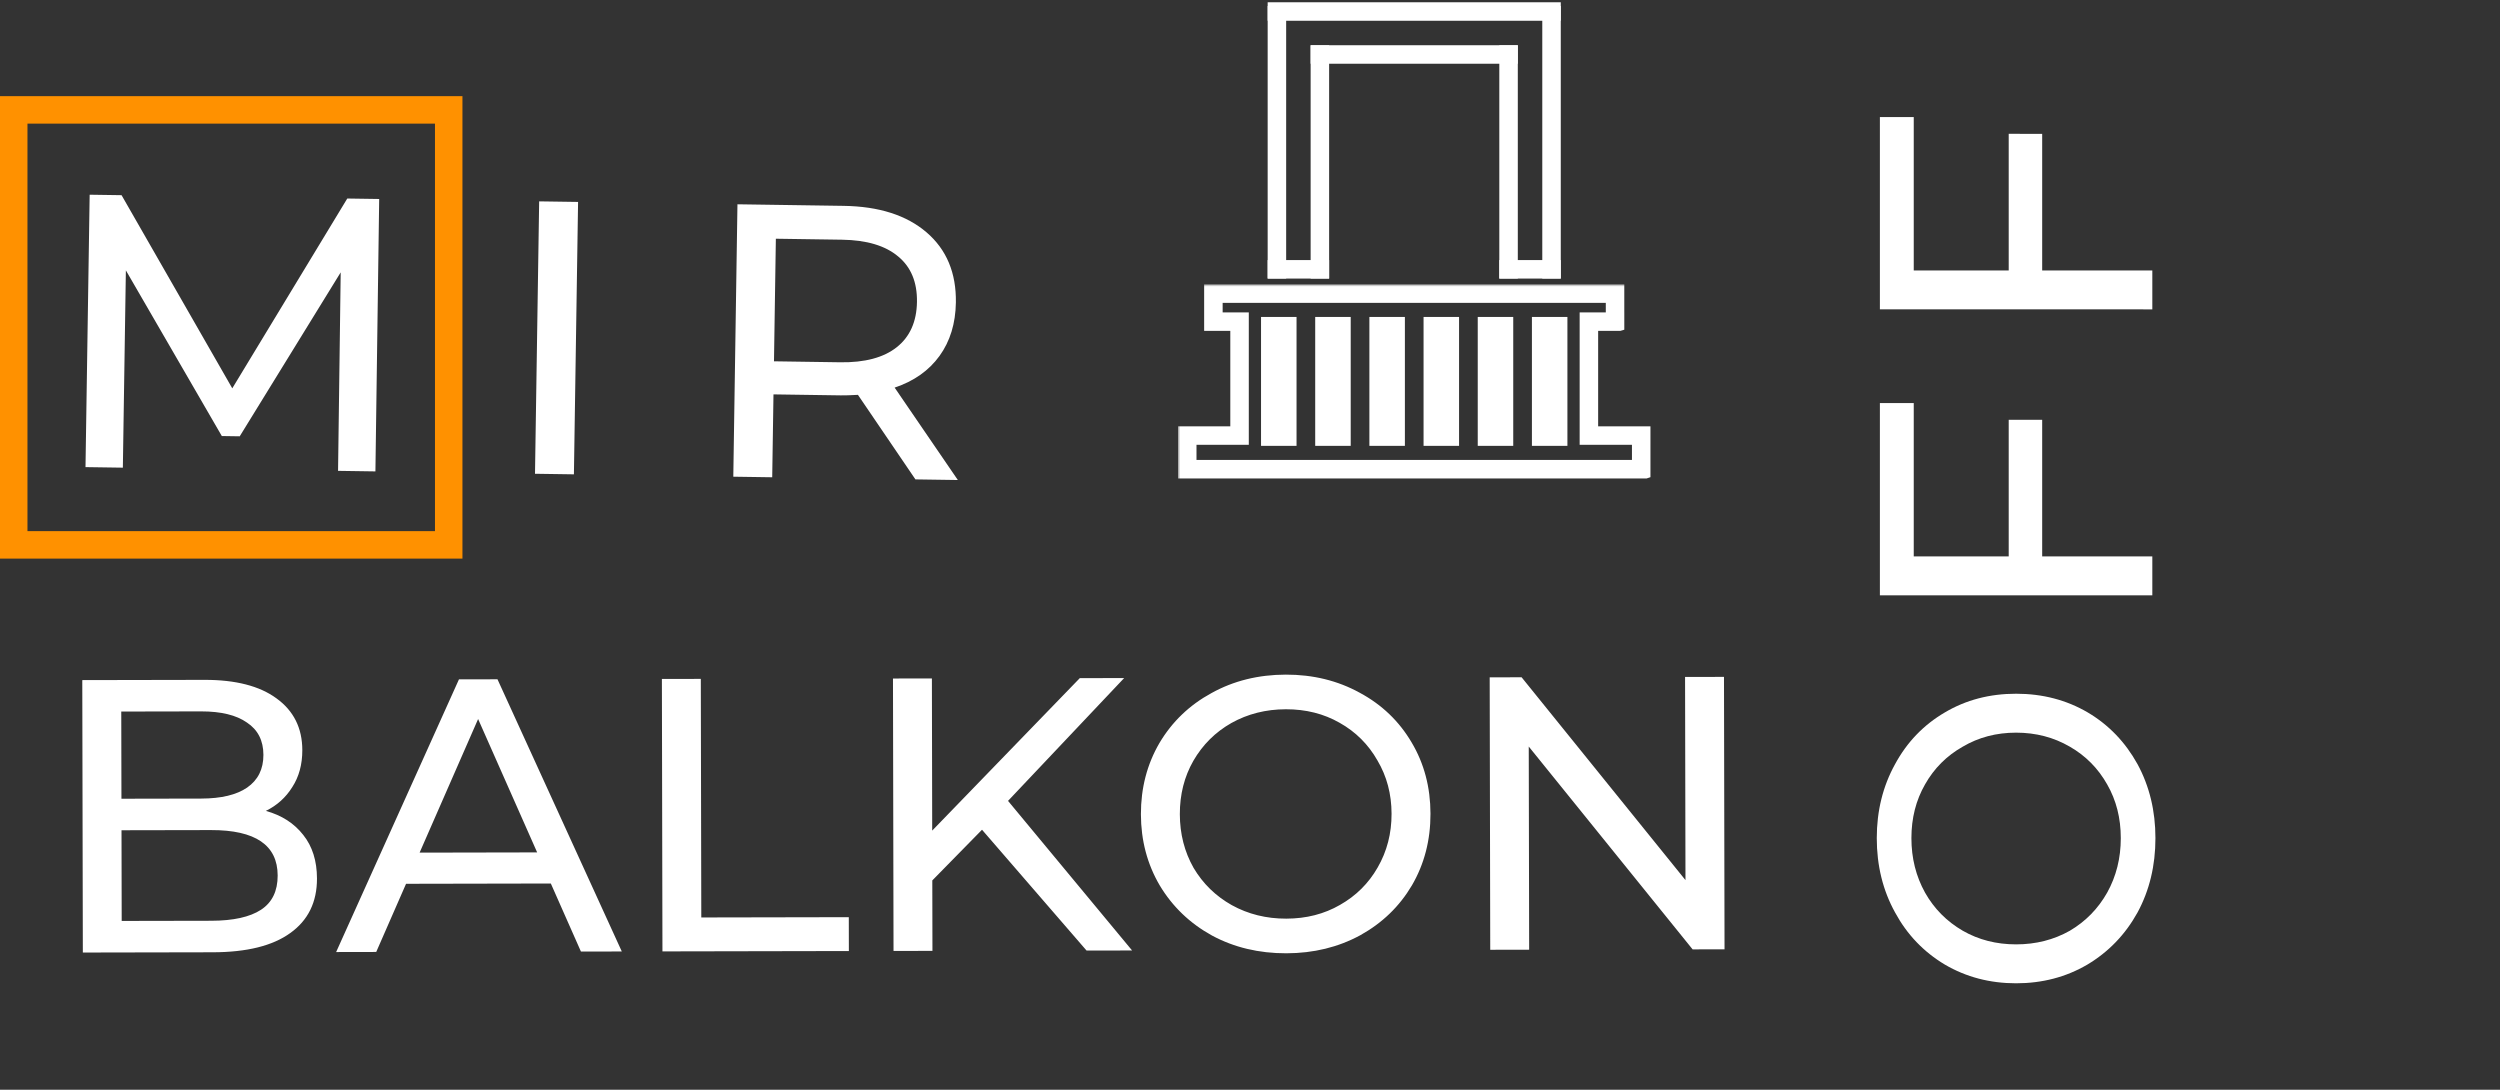
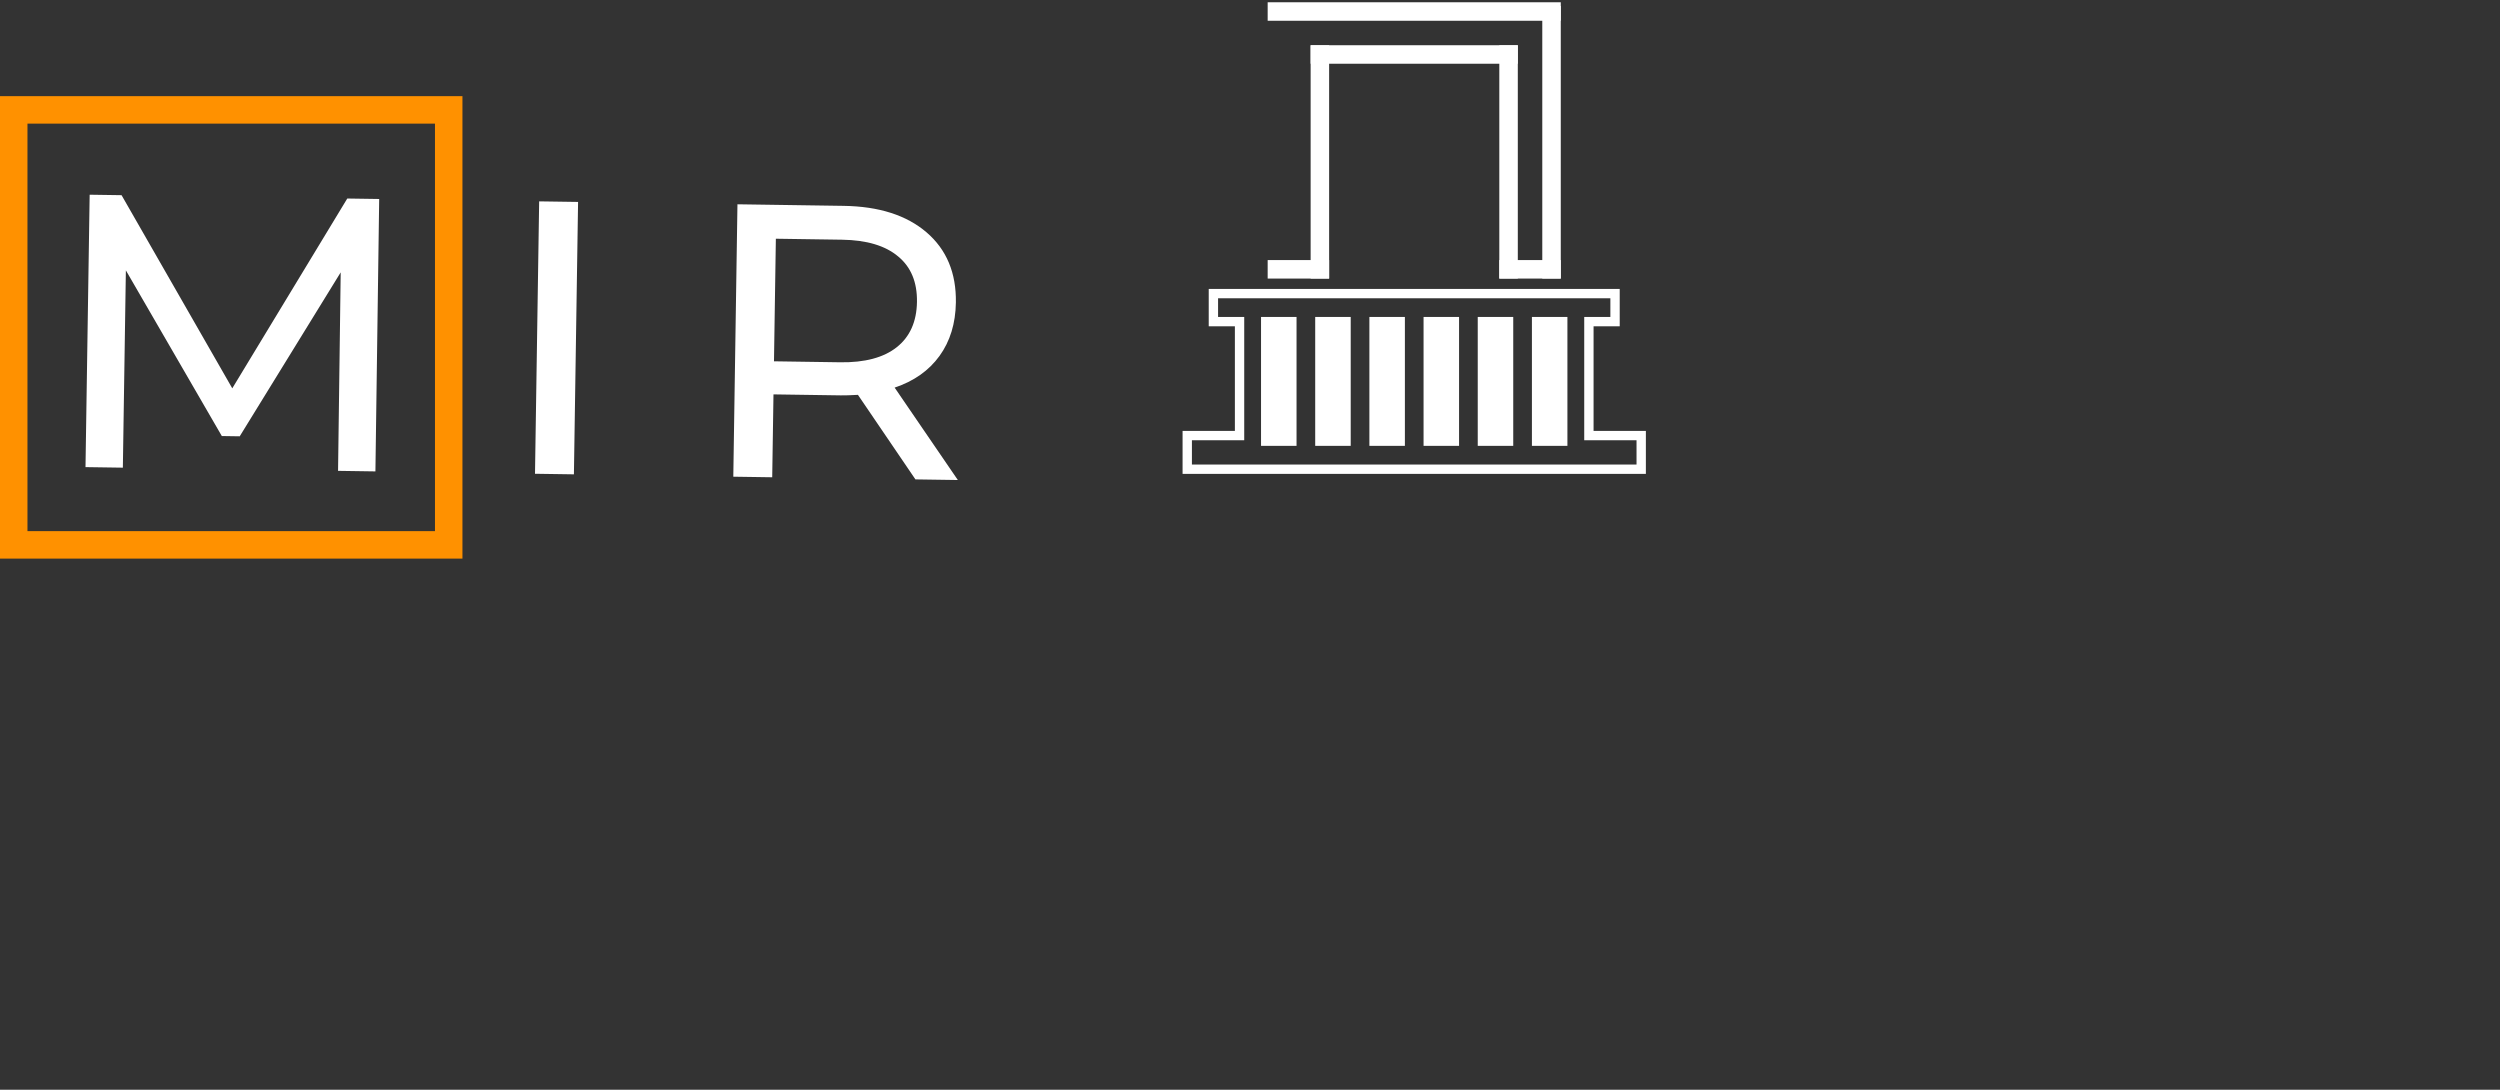
<svg xmlns="http://www.w3.org/2000/svg" width="546" height="238" viewBox="0 0 546 238" fill="none">
  <rect x="0" y="0" width="546" height="238" fill="#333333" stroke="none" />
  <path d="M73.832 102.834L74.408 59.487L52.355 95.29L48.445 95.232L27.49 59.048L26.832 102.138L18.673 102.018L19.581 42.525L26.55 42.628L50.729 84.81L75.845 43.357L82.814 43.46L81.991 102.954L73.832 102.834ZM117.752 43.977L126.251 44.102L125.343 103.595L116.844 103.47L117.752 43.977ZM199.928 104.699L187.374 86.236C185.785 86.326 184.538 86.364 183.631 86.35L168.928 86.133L168.652 104.236L160.153 104.11L161.06 44.617L184.263 44.96C191.969 45.074 198.003 47.005 202.367 50.754C206.73 54.502 208.862 59.606 208.764 66.065C208.694 70.654 207.501 74.547 205.185 77.743C202.87 80.939 199.604 83.243 195.389 84.654L209.192 104.836L199.928 104.699ZM183.487 79.123C188.869 79.202 192.995 78.101 195.864 75.82C198.732 73.539 200.199 70.245 200.265 65.939C200.33 61.633 198.964 58.326 196.166 56.018C193.368 53.653 189.278 52.43 183.895 52.351L169.447 52.137L169.038 78.909L183.487 79.123Z" fill="white" />
-   <path d="M58.063 177.1C61.522 178.057 64.246 179.808 66.234 182.354C68.222 184.844 69.221 188.015 69.228 191.869C69.239 197.025 67.292 200.996 63.387 203.78C59.54 206.564 53.904 207.964 46.481 207.978L18.091 208.034L17.971 148.534L44.66 148.482C51.46 148.468 56.705 149.818 60.394 152.531C64.139 155.243 66.017 159.008 66.026 163.825C66.033 166.941 65.302 169.635 63.833 171.904C62.421 174.174 60.498 175.906 58.063 177.1ZM26.484 155.402L26.523 174.442L43.948 174.408C48.311 174.4 51.653 173.6 53.973 172.008C56.35 170.36 57.535 167.978 57.529 164.861C57.522 161.745 56.328 159.395 53.944 157.813C51.618 156.175 48.273 155.36 43.909 155.368L26.484 155.402ZM46.127 201.094C50.944 201.084 54.569 200.284 57.002 198.693C59.435 197.101 60.649 194.605 60.642 191.205C60.629 184.575 55.777 181.27 46.087 181.289L26.537 181.327L26.577 201.132L46.127 201.094ZM120.302 192.958L88.682 193.02L82.167 207.908L73.412 207.925L100.236 148.373L108.651 148.356L135.802 207.803L126.877 207.82L120.302 192.958ZM117.313 186.164L104.419 157.034L91.643 186.215L117.313 186.164ZM144.557 148.286L153.057 148.269L153.163 200.374L185.377 200.311L185.392 207.706L144.678 207.786L144.557 148.286ZM214.473 181.214L203.615 192.285L203.646 207.67L195.146 207.687L195.026 148.187L203.526 148.17L203.593 181.405L235.826 148.107L245.516 148.088L220.155 174.912L247.251 207.584L237.306 207.604L214.473 181.214ZM280.943 208.198C274.936 208.21 269.522 206.917 264.7 204.32C259.878 201.666 256.074 198.019 253.288 193.378C250.559 188.736 249.188 183.554 249.176 177.831C249.165 172.107 250.514 166.92 253.225 162.268C255.992 157.616 259.782 153.981 264.593 151.365C269.404 148.693 274.813 147.35 280.82 147.338C286.77 147.327 292.156 148.648 296.978 151.302C301.8 153.899 305.575 157.518 308.305 162.16C311.034 166.744 312.405 171.927 312.416 177.707C312.428 183.487 311.079 188.703 308.368 193.355C305.657 197.95 301.896 201.584 297.085 204.257C292.274 206.873 286.893 208.187 280.943 208.198ZM280.928 200.633C285.291 200.625 289.199 199.625 292.652 197.635C296.161 195.645 298.904 192.92 300.88 189.459C302.913 185.942 303.925 182.03 303.916 177.723C303.908 173.417 302.88 169.537 300.833 166.084C298.842 162.575 296.088 159.832 292.571 157.855C289.11 155.879 285.198 154.895 280.835 154.903C276.472 154.912 272.507 155.911 268.941 157.902C265.432 159.892 262.661 162.646 260.628 166.163C258.652 169.624 257.668 173.507 257.676 177.814C257.685 182.121 258.685 186.029 260.675 189.538C262.722 192.991 265.504 195.705 269.022 197.682C272.596 199.658 276.564 200.642 280.928 200.633ZM376.518 147.831L376.638 207.331L369.668 207.344L333.878 163.044L333.968 207.414L325.468 207.431L325.348 147.931L332.318 147.917L368.108 192.217L368.018 147.847L376.518 147.831Z" fill="white" />
-   <path d="M470.747 183.048C470.747 189.055 469.444 194.466 466.837 199.283C464.174 204.099 460.519 207.896 455.872 210.672C451.226 213.392 446.041 214.751 440.317 214.751C434.594 214.751 429.409 213.39 424.762 210.67C420.116 207.893 416.489 204.096 413.882 199.279C411.219 194.463 409.887 189.051 409.887 183.044C409.887 177.094 411.219 171.711 413.882 166.894C416.489 162.078 420.116 158.31 424.762 155.59C429.352 152.87 434.537 151.511 440.317 151.511C446.097 151.511 451.311 152.872 455.957 155.592C460.547 158.312 464.174 162.081 466.837 166.898C469.444 171.714 470.747 177.098 470.747 183.048ZM463.182 183.047C463.182 178.684 462.191 174.774 460.207 171.317C458.224 167.804 455.504 165.055 452.047 163.072C448.534 161.031 444.624 160.011 440.317 160.011C436.011 160.011 432.129 161.03 428.672 163.07C425.159 165.053 422.411 167.802 420.427 171.315C418.444 174.771 417.452 178.681 417.452 183.045C417.452 187.408 418.444 191.375 420.427 194.945C422.411 198.458 425.159 201.235 428.672 203.275C432.129 205.259 436.011 206.251 440.317 206.251C444.624 206.251 448.534 205.26 452.047 203.277C455.504 201.237 458.224 198.46 460.207 194.947C462.191 191.377 463.182 187.411 463.182 183.047ZM417.962 121.518L438.702 121.519V91.684L446.012 91.685V121.52L470.067 121.521V130.021L410.567 130.017L410.567 88.027L417.962 88.028V121.518ZM417.962 59.063L438.702 59.064V29.229L446.012 29.23V59.065L470.067 59.066V67.566L410.567 67.562V25.572L417.962 25.573V59.063Z" fill="white" />
  <rect x="277.358" y="0.995" width="63.016" height="3.04" fill="white" stroke="white" />
  <rect x="286.742" y="10.379" width="44.248" height="3.04" fill="white" stroke="white" />
  <rect x="327.95" y="57.299" width="12.424" height="3.04" fill="white" stroke="white" />
  <rect x="277.358" y="57.299" width="12.424" height="3.04" fill="white" stroke="white" />
-   <rect x="277.358" y="60.339" width="58.528" height="3.04" transform="rotate(-90 277.358 60.339)" fill="white" stroke="white" />
  <rect x="337.334" y="60.339" width="58.528" height="3.04" transform="rotate(-90 337.334 60.339)" fill="white" stroke="white" />
  <rect x="327.95" y="60.339" width="49.96" height="3.04" transform="rotate(-90 327.95 60.339)" fill="white" stroke="white" />
  <rect x="286.742" y="60.339" width="49.96" height="3.04" transform="rotate(-90 286.742 60.339)" fill="white" stroke="white" />
  <rect x="301.013" y="71.161" width="3.876" height="24.276" stroke="white" stroke-width="3.876" />
  <rect x="312.844" y="71.161" width="3.876" height="24.276" stroke="white" stroke-width="3.876" />
  <rect x="324.677" y="71.161" width="3.876" height="24.276" stroke="white" stroke-width="3.876" />
  <rect x="277.349" y="71.161" width="3.876" height="24.276" stroke="white" stroke-width="3.876" />
  <rect x="336.509" y="71.161" width="3.876" height="24.276" stroke="white" stroke-width="3.876" />
  <rect x="289.18" y="71.161" width="3.876" height="24.276" stroke="white" stroke-width="3.876" />
  <mask id="path-18-outside-1" maskUnits="userSpaceOnUse" x="257.274" y="62.103" width="104" height="43" fill="black">
    <rect fill="white" x="257.274" y="62.103" width="104" height="43" />
    <path fill-rule="evenodd" clip-rule="evenodd" d="M353.746 63.103H263.986V63.511V65.143V69.223V71.263V71.263H266.026V71.263H269.698V94.111H258.274V95.743V96.151V101.455V103.495L260.314 103.495H357.418H359.458L359.458 103.495V101.455H359.458V96.151H359.459V94.111H348.035V71.263L351.706 71.263H353.746L353.747 71.263V69.223H353.746L353.746 65.143V63.103ZM269.698 96.151H260.314V101.455H357.418V96.151H348.035H345.995V94.111V71.263V69.223H348.035H351.706V65.143H266.026V69.223H269.698H271.738H271.738V96.151H271.738H269.698Z" />
  </mask>
  <path fill-rule="evenodd" clip-rule="evenodd" d="M353.746 63.103H263.986V63.511V65.143V69.223V71.263V71.263H266.026V71.263H269.698V94.111H258.274V95.743V96.151V101.455V103.495L260.314 103.495H357.418H359.458L359.458 103.495V101.455H359.458V96.151H359.459V94.111H348.035V71.263L351.706 71.263H353.746L353.747 71.263V69.223H353.746L353.746 65.143V63.103ZM269.698 96.151H260.314V101.455H357.418V96.151H348.035H345.995V94.111V71.263V69.223H348.035H351.706V65.143H266.026V69.223H269.698H271.738H271.738V96.151H271.738H269.698Z" fill="white" />
-   <path d="M263.986 63.103V62.103H262.986V63.103H263.986ZM353.746 63.103H354.746V62.103H353.746V63.103ZM263.986 71.263H262.986V72.263H263.986V71.263ZM266.026 71.263V72.263H267.026V71.263H266.026ZM266.026 71.263V70.263H265.026V71.263H266.026ZM269.698 71.263H270.698V70.263H269.698V71.263ZM269.698 94.111V95.111H270.698V94.111H269.698ZM258.274 94.111V93.111H257.274V94.111H258.274ZM258.274 103.495H257.274V104.495L258.274 104.495L258.274 103.495ZM260.314 103.495L260.314 104.495H260.314V103.495ZM359.458 103.495V104.495H359.621L359.775 104.444L359.458 103.495ZM359.458 103.495L359.775 104.444L360.458 104.216V103.495H359.458ZM359.458 101.455H360.458V100.455H359.458V101.455ZM359.458 101.455H358.458V102.455H359.458V101.455ZM359.458 96.151V95.151H358.458V96.151H359.458ZM359.459 96.151V97.151H360.459V96.151H359.459ZM359.459 94.111H360.459V93.111H359.459V94.111ZM348.035 94.111H347.035V95.111H348.035V94.111ZM348.035 71.263L348.035 70.263L347.035 70.263V71.263H348.035ZM351.706 71.263L351.706 72.263H351.706V71.263ZM353.746 71.263V72.263H353.891L354.03 72.222L353.746 71.263ZM353.747 71.263L354.03 72.222L354.747 72.01V71.263H353.747ZM353.747 69.223H354.747V68.223H353.747V69.223ZM353.746 69.223L352.746 69.223L352.746 70.223H353.746V69.223ZM353.746 65.143L354.746 65.143V65.143H353.746ZM260.314 96.151V95.151H259.314V96.151H260.314ZM260.314 101.455H259.314V102.455H260.314V101.455ZM357.418 101.455V102.455H358.418V101.455H357.418ZM357.418 96.151H358.418V95.151H357.418V96.151ZM345.995 96.151H344.995V97.151H345.995V96.151ZM345.995 69.223V68.223H344.995V69.223H345.995ZM351.706 69.223V70.223H352.706V69.223H351.706ZM351.706 65.143H352.706V64.143H351.706V65.143ZM266.026 65.143V64.143H265.026V65.143H266.026ZM266.026 69.223H265.026V70.223H266.026V69.223ZM271.738 69.223H272.738V68.223H271.738V69.223ZM271.738 96.151V97.151H272.738V96.151H271.738ZM263.986 64.103H353.746V62.103H263.986V64.103ZM264.986 63.511V63.103H262.986V63.511H264.986ZM264.986 65.143V63.511H262.986V65.143H264.986ZM264.986 69.223V65.143H262.986V69.223H264.986ZM264.986 71.263V69.223H262.986V71.263H264.986ZM264.986 71.263V71.263H262.986V71.263H264.986ZM266.026 70.263H263.986V72.263H266.026V70.263ZM265.026 71.263V71.263H267.026V71.263H265.026ZM269.698 70.263H266.026V72.263H269.698V70.263ZM270.698 94.111V71.263H268.698V94.111H270.698ZM258.274 95.111H269.698V93.111H258.274V95.111ZM259.274 95.743V94.111H257.274V95.743H259.274ZM259.274 96.151V95.743H257.274V96.151H259.274ZM259.274 101.455V96.151H257.274V101.455H259.274ZM259.274 103.495V101.455H257.274V103.495H259.274ZM260.314 102.495L258.274 102.495L258.274 104.495L260.314 104.495L260.314 102.495ZM357.418 102.495H260.314V104.495H357.418V102.495ZM359.458 102.495H357.418V104.495H359.458V102.495ZM359.142 102.547L359.142 102.547L359.775 104.444L359.775 104.444L359.142 102.547ZM358.458 101.455V103.495H360.458V101.455H358.458ZM359.458 102.455H359.458V100.455H359.458V102.455ZM358.458 96.151V101.455H360.458V96.151H358.458ZM359.459 95.151H359.458V97.151H359.459V95.151ZM358.459 94.111V96.151H360.459V94.111H358.459ZM348.035 95.111H359.459V93.111H348.035V95.111ZM347.035 71.263V94.111H349.035V71.263H347.035ZM351.706 70.263L348.035 70.263L348.035 72.263L351.706 72.263L351.706 70.263ZM353.746 70.263H351.706V72.263H353.746V70.263ZM353.463 70.304L353.463 70.304L354.03 72.222L354.03 72.222L353.463 70.304ZM352.747 69.223V71.263H354.747V69.223H352.747ZM353.746 70.223H353.747V68.223H353.746V70.223ZM352.746 65.143L352.746 69.223L354.746 69.223L354.746 65.143L352.746 65.143ZM352.746 63.103V65.143H354.746V63.103H352.746ZM269.698 95.151H260.314V97.151H269.698V95.151ZM259.314 96.151V101.455H261.314V96.151H259.314ZM260.314 102.455H357.418V100.455H260.314V102.455ZM358.418 101.455V96.151H356.418V101.455H358.418ZM357.418 95.151H348.035V97.151H357.418V95.151ZM348.035 95.151H345.995V97.151H348.035V95.151ZM346.995 96.151V94.111H344.995V96.151H346.995ZM346.995 94.111V71.263H344.995V94.111H346.995ZM346.995 71.263V69.223H344.995V71.263H346.995ZM345.995 70.223H348.035V68.223H345.995V70.223ZM348.035 70.223H351.706V68.223H348.035V70.223ZM352.706 69.223V65.143H350.706V69.223H352.706ZM351.706 64.143H266.026V66.143H351.706V64.143ZM265.026 65.143V69.223H267.026V65.143H265.026ZM266.026 70.223H269.698V68.223H266.026V70.223ZM269.698 70.223H271.738V68.223H269.698V70.223ZM271.738 70.223H271.738V68.223H271.738V70.223ZM270.738 69.223V96.151H272.738V69.223H270.738ZM271.738 95.151H271.738V97.151H271.738V95.151ZM271.738 95.151H269.698V97.151H271.738V95.151Z" fill="white" mask="url(#path-18-outside-1)" />
  <rect x="3" y="24" width="95" height="95" stroke="#FF9100" stroke-width="6" />
</svg>